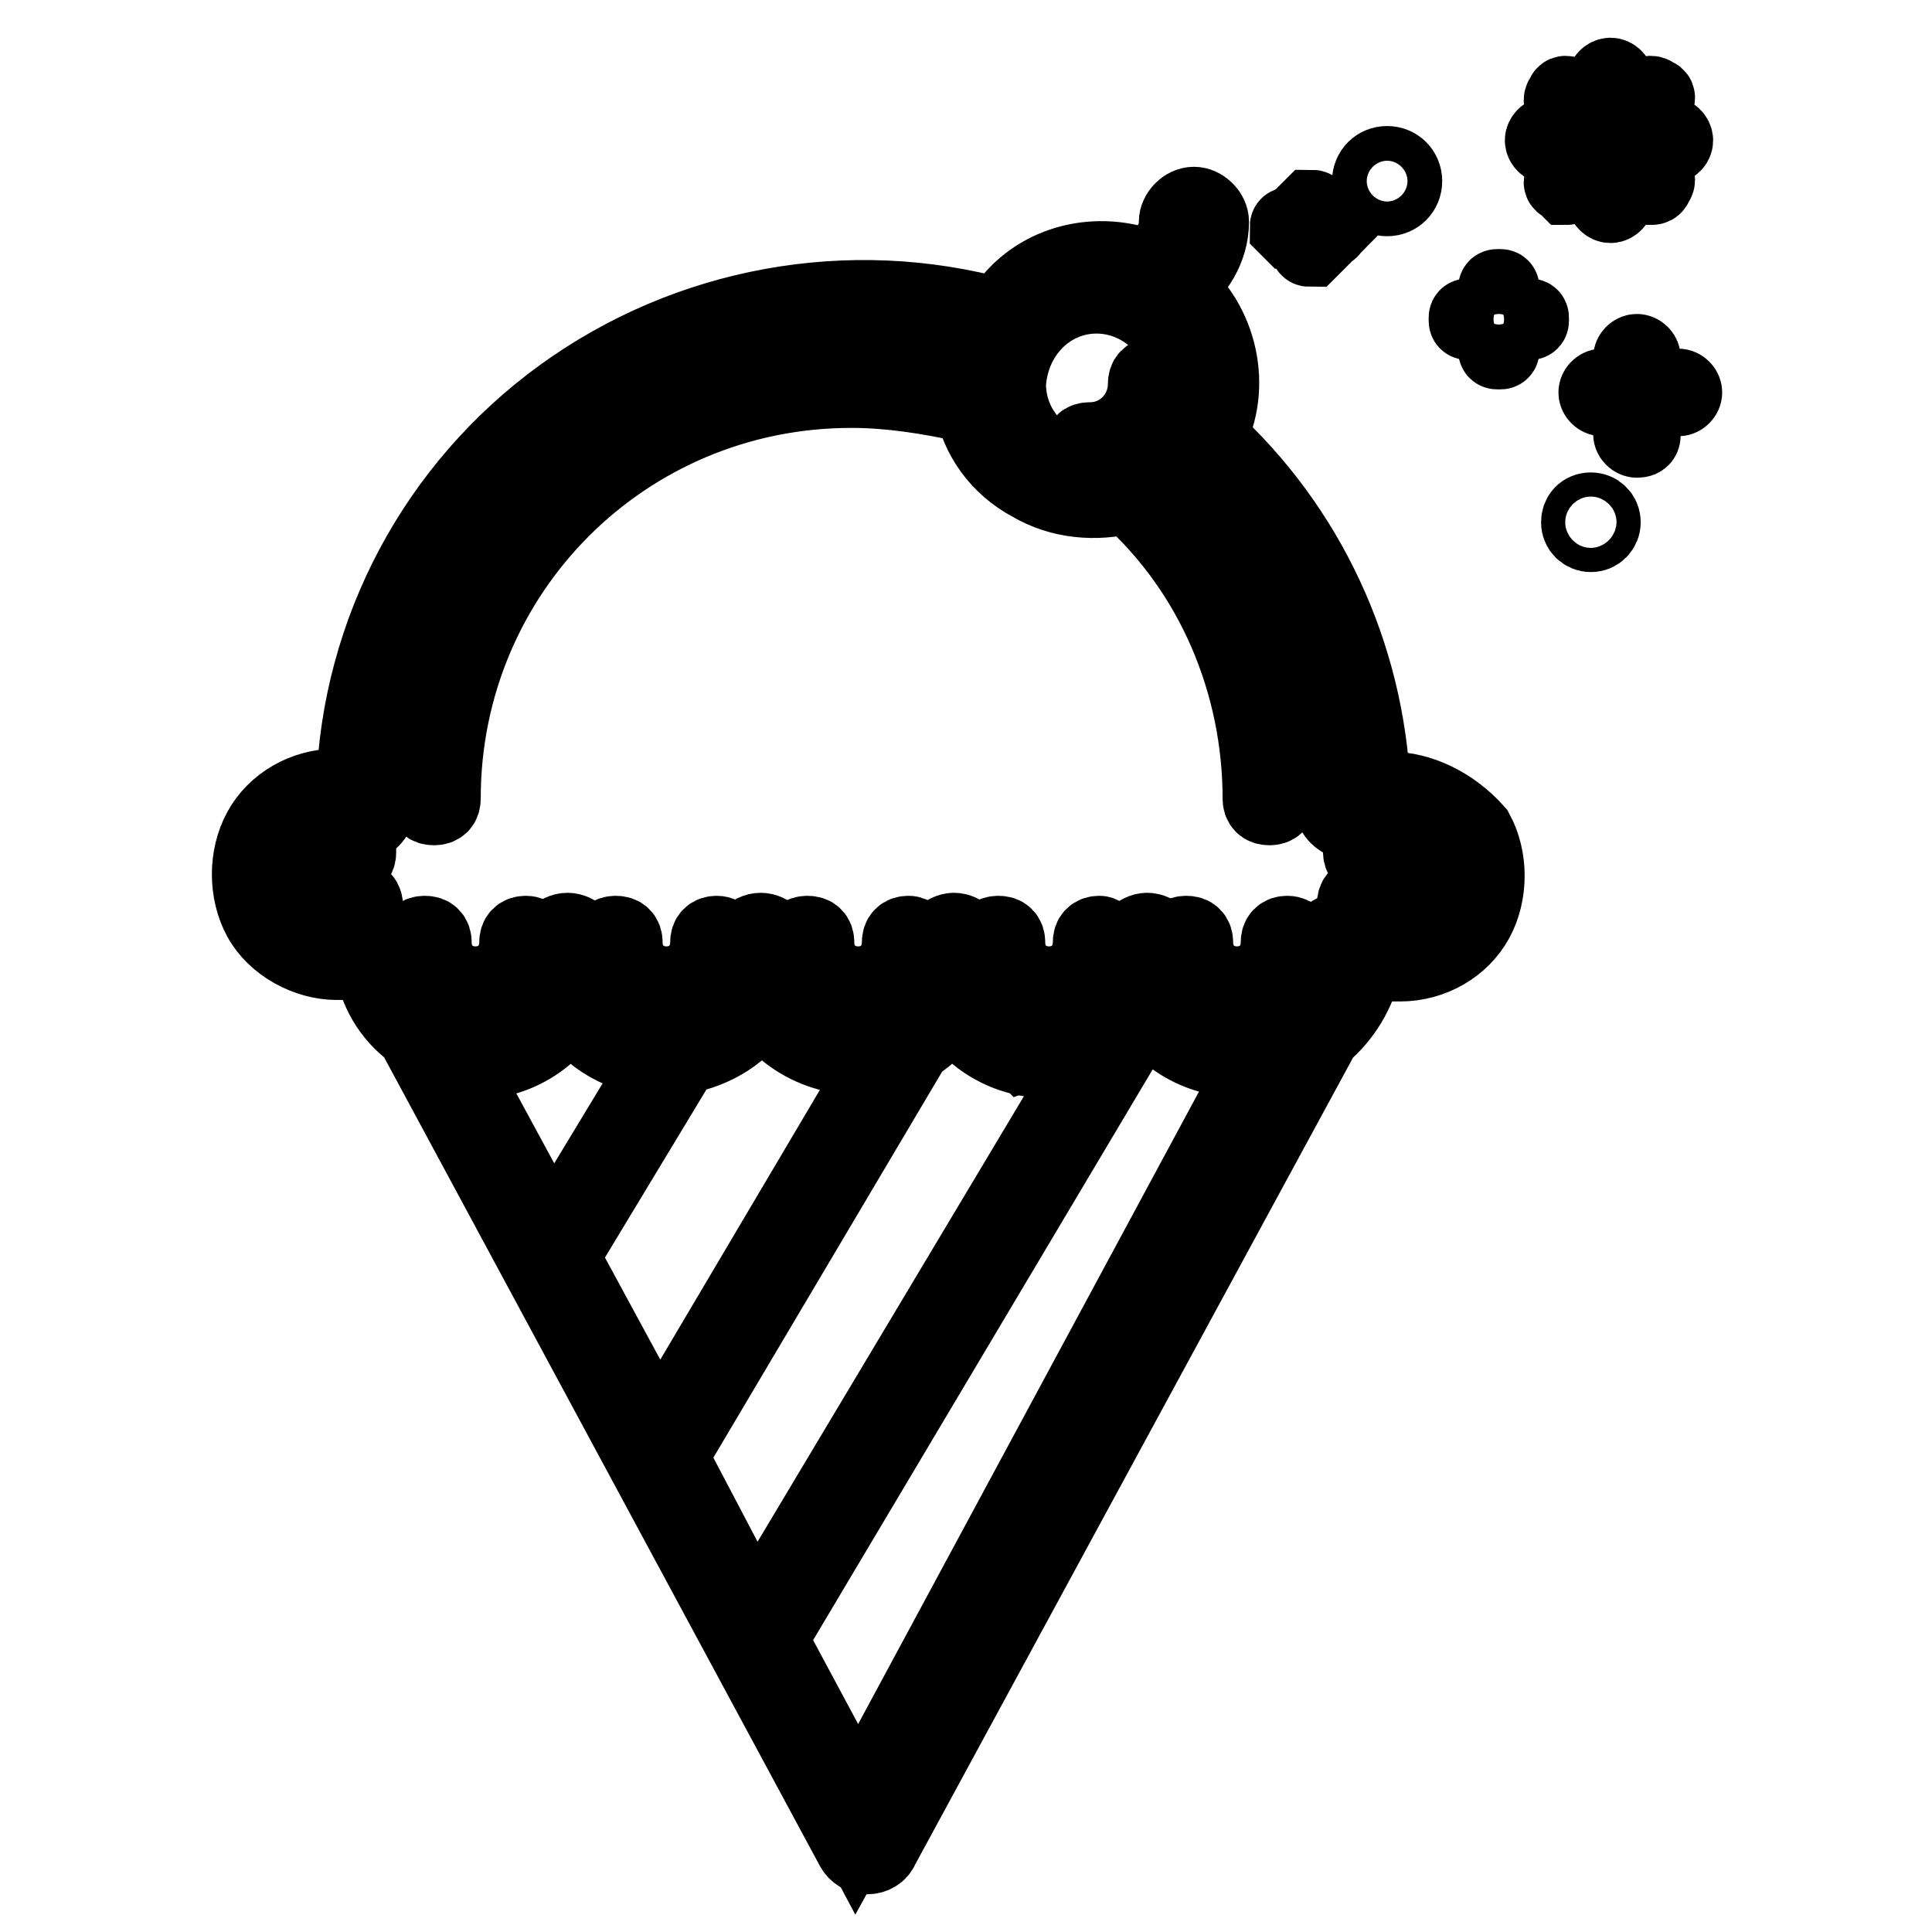
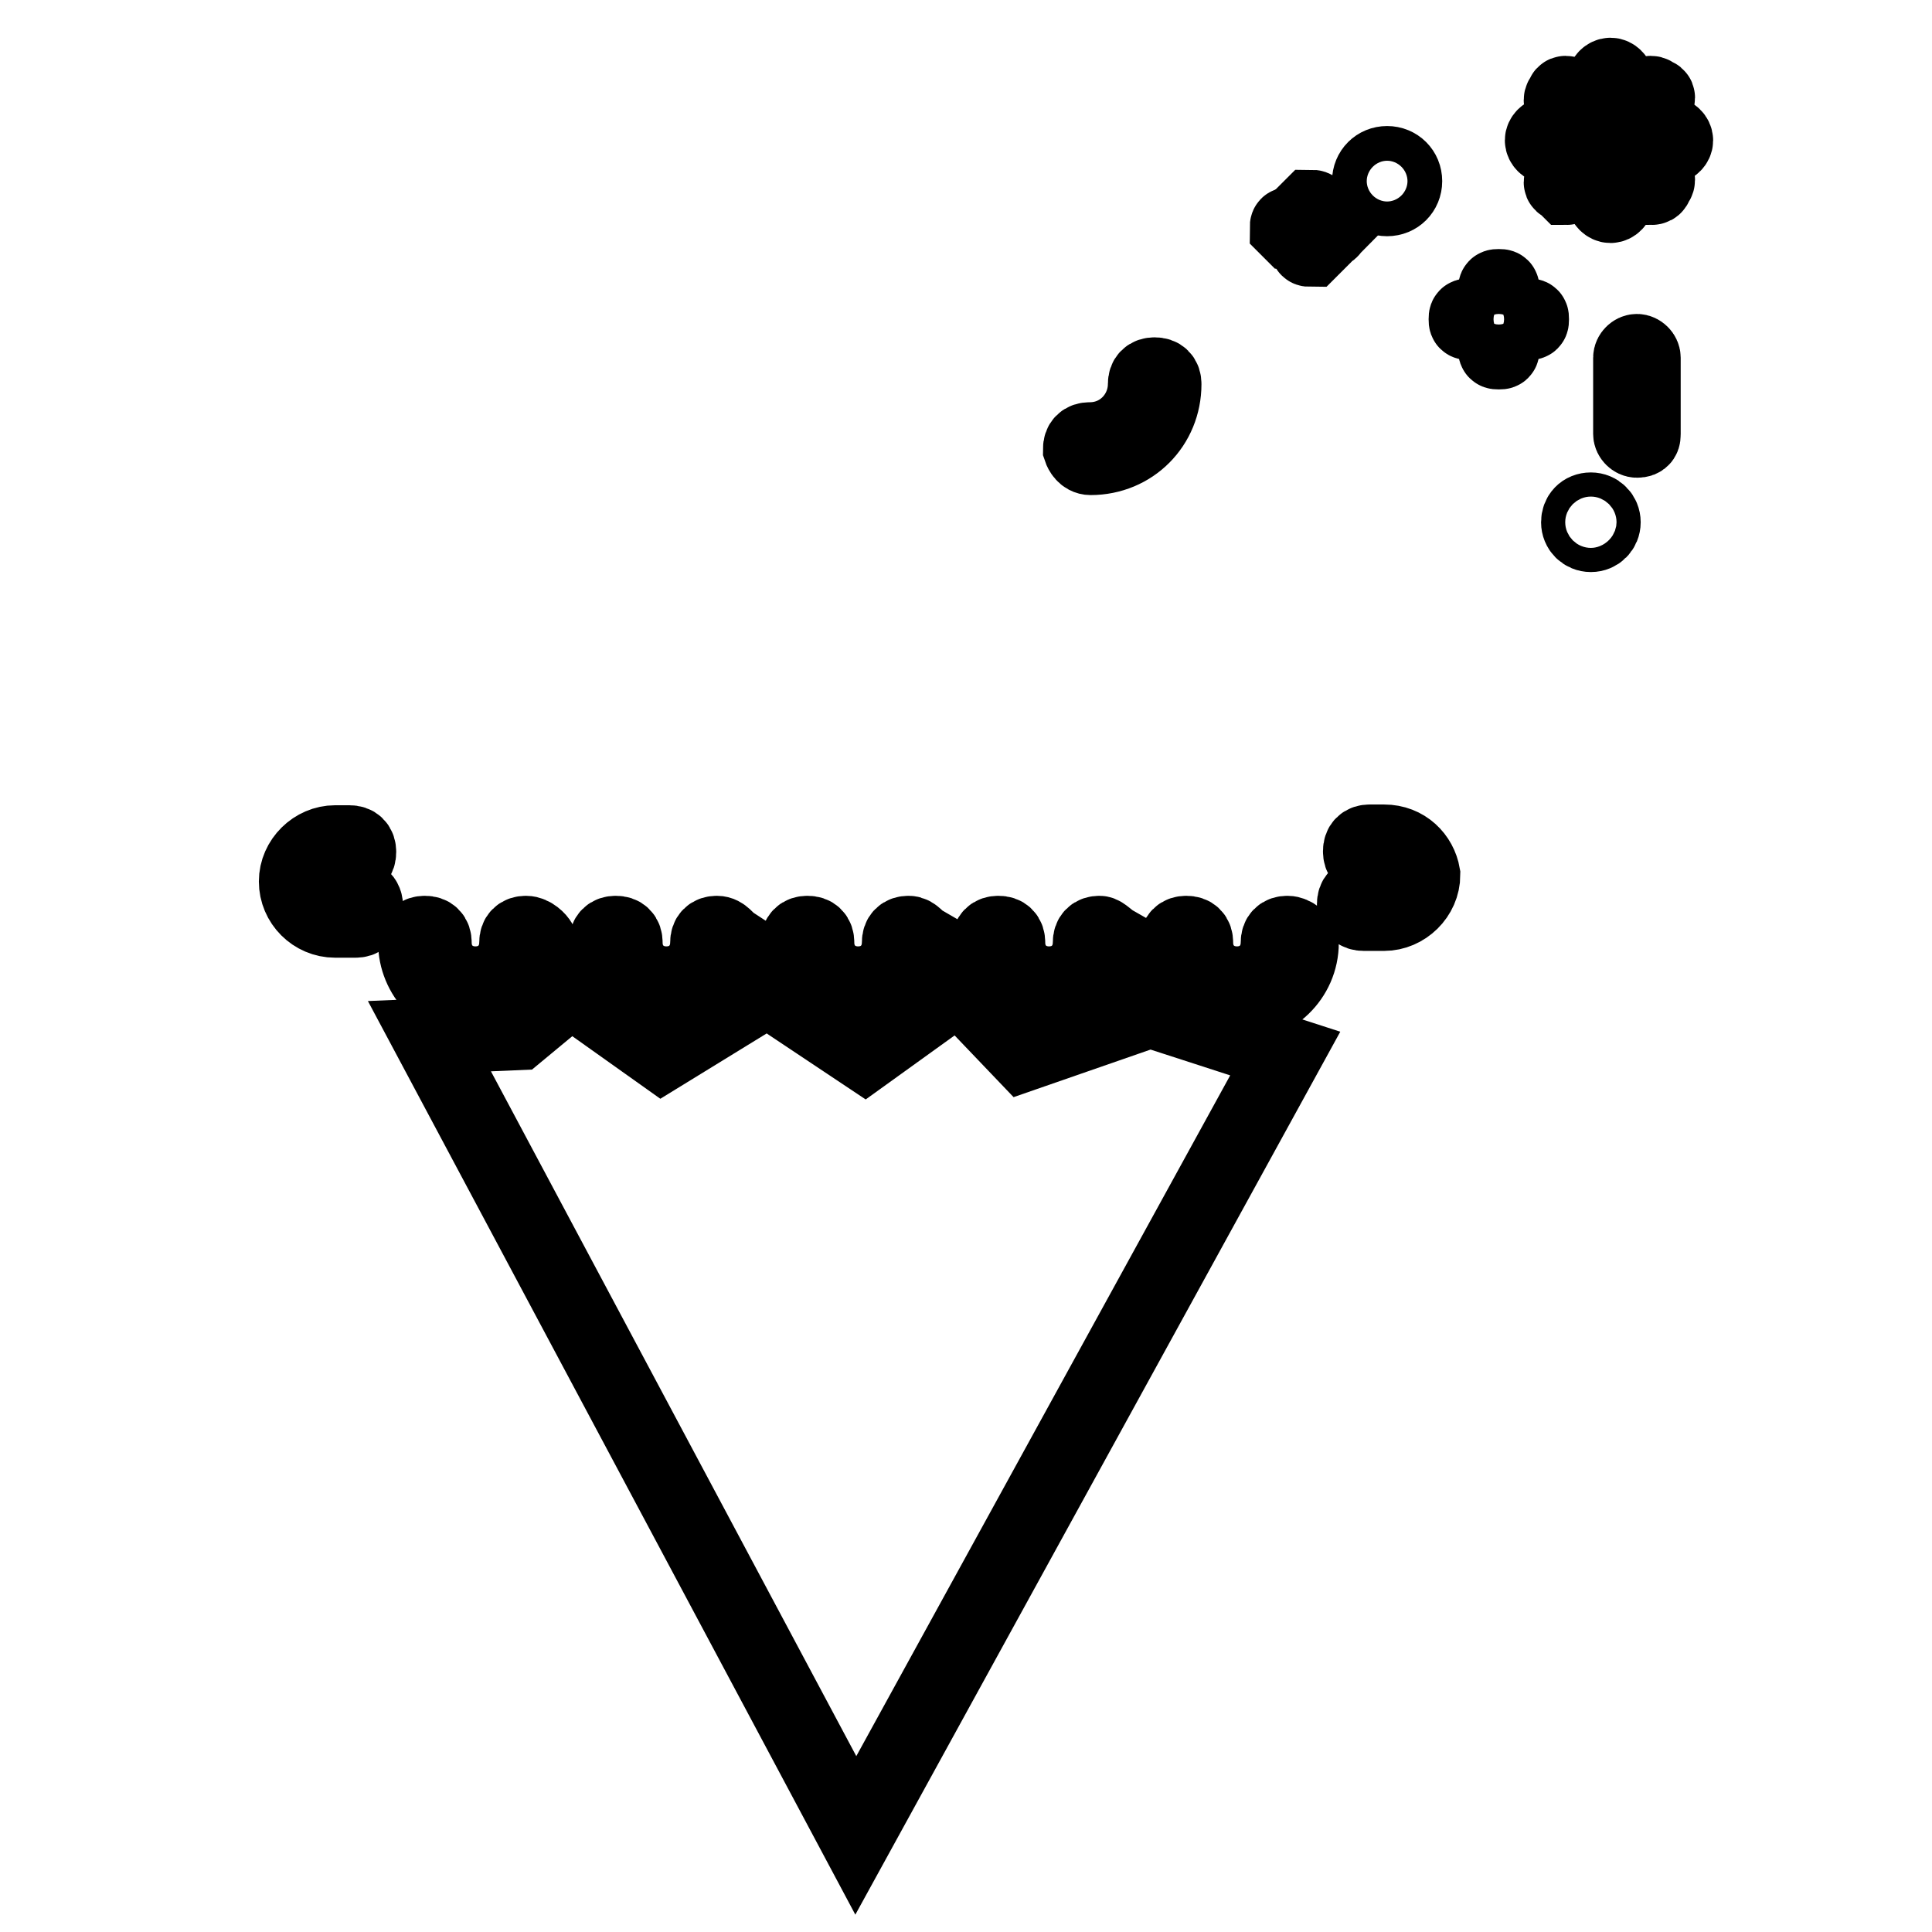
<svg xmlns="http://www.w3.org/2000/svg" version="1.1" x="0px" y="0px" viewBox="0 0 256 256" enable-background="new 0 0 256 256" xml:space="preserve">
  <g>
    <path stroke-width="10" fill-opacity="0" stroke="#000000" d="M56.9,137.3l56.5,105.9l56.9-103.6l-17.9-5.8l-16.7,5.8l-8.6-9l-12.5,9l-12.9-8.6l-14,8.6l-12.1-8.6l-7,5.8 L56.9,137.3z" />
-     <path stroke-width="10" fill-opacity="0" stroke="#000000" d="M184.2,104.6h-2.3c-0.8-17.9-8.6-34.7-21.8-46.7c3.5-6.6,1.6-15.2-4.3-19.9c2.7-1.9,4.7-5.1,4.7-8.6 c0-1.2-1.2-2.3-2.3-2.3c-1.2,0-2.3,1.2-2.3,2.3c0,3.1-2.3,5.5-5.5,5.5c-7-1.9-14.4,0.8-17.9,7c-19.9-5.5-41.3-1.6-58,10.5 c-16.7,12.1-26.9,31.2-27.6,51.8h-2.3c-4.3,0-8.2,2.3-10.1,5.8c-1.9,3.5-1.9,8.2,0,11.7c1.9,3.5,6.2,5.8,10.1,5.8h4.7 c0.4,3.5,2.3,7,5.5,9.3L113,244.8c0.4,0.8,1.2,1.2,1.9,1.2c0.8,0,1.6-0.4,1.9-1.2L175.3,137c2.7-2.3,4.7-5.5,5.5-9.3h4.7 c4.3,0,8.2-2.3,10.1-5.8c1.9-3.5,1.9-8.2,0-11.7C192.4,106.6,188.1,104.6,184.2,104.6L184.2,104.6z M145.3,39.2 c6.2,0,11.7,5.1,11.7,11.7c0,6.2-5.1,11.7-11.7,11.7c-6.2,0-11.7-5.1-11.7-11.7C134,44.3,139,39.2,145.3,39.2z M88.8,193l32.3-54.5 c1.9-1.2,3.9-3.1,5.1-5.1c3.9,6.6,12.5,9,19.1,5.5l-45.2,75.6L88.8,193z M87.3,190.3l-12.9-23.8l16-26.5c4.3-0.8,8.2-3.1,10.5-7 c3.5,5.5,10.1,8.2,16.4,6.6L87.3,190.3z M73.2,164.2l-12.9-23.8c5.8,1.2,12.1-1.6,15.2-7c2.7,4.3,7,6.6,12.1,7L73.2,164.2z  M113.7,239l-11.7-21.8l49.8-83.7c3.1,5.1,9.3,7.8,15.2,6.6L113.7,239L113.7,239z M184.2,123.3h-6.6c-1.2,0-2.3,1.2-2.3,2.3 c0,5.8-4.7,10.5-10.5,10.5s-10.5-4.7-10.5-10.5c0-1.2-1.2-2.3-2.3-2.3s-2.3,1.2-2.3,2.3c0,5.8-4.7,10.5-10.5,10.5 c-5.8,0-10.5-4.7-10.5-10.5c0-1.2-1.2-2.3-2.3-2.3s-2.3,1.2-2.3,2.3c0,5.8-4.7,10.5-10.5,10.5c-5.8,0-10.5-4.7-10.5-10.5 c0-1.2-1.2-2.3-2.3-2.3c-1.2,0-2.3,1.2-2.3,2.3c0,5.8-4.7,10.5-10.5,10.5s-10.5-4.7-10.5-10.5c0-1.2-1.2-2.3-2.3-2.3 c-1.2,0-2.3,1.2-2.3,2.3c0,5.8-4.7,10.5-10.5,10.5c-5.8,0-10.5-4.7-10.5-10.5c0-1.2-1.2-2.3-2.3-2.3h-6.6c-2.7,0-5.1-1.2-6.2-3.5 c-1.2-2.3-1.2-5.1,0-7c1.2-2.3,3.5-3.5,6.2-3.5h4.7c1.2,0,2.3-1.2,2.3-2.3c0.4-34.7,28.8-62.7,63.1-62.7c5.5,0,10.9,0.8,16,1.9 c-0.4,1.6-0.4,2.7-0.4,4.3v0.8c-17.1-5.1-35.4-1.6-49.8,9.3c-14,10.5-22.6,27.3-22.6,45.2c0,0.8,0.4,1.2,1.2,1.2 c0.8,0,1.2-0.4,1.2-1.2c0-30,24.1-54.1,54.1-54.1c5.1,0,10.1,0.8,15.2,1.9h0.8c0.8,4.3,3.5,8.2,7.8,10.5c3.9,2.3,8.6,2.7,12.9,1.6 c11.3,10.1,17.5,24.9,17.5,40.1c0,0.8,0.4,1.2,1.2,1.2c0.8,0,1.2-0.4,1.2-1.2c0-15.6-6.2-30.4-17.5-40.9c1.6-0.8,3.1-1.9,4.7-3.5 c12.5,11.7,19.9,28,19.9,45.2c0,1.2,1.2,2.3,2.3,2.3h4.7c2.7,0,5.1,1.2,6.2,3.5c1.2,2.3,1.2,5.1,0,7 C188.9,122.2,186.6,123.3,184.2,123.3L184.2,123.3z" />
    <path stroke-width="10" fill-opacity="0" stroke="#000000" d="M47.1,118.7h-2.7c-1.2,0-2.3-1.2-2.3-2.3s1.2-2.3,2.3-2.3h1.9c0.8,0,1.2-0.4,1.2-1.2s-0.4-1.2-1.2-1.2h-1.9 c-2.7,0-5.1,2.3-5.1,5.1s2.3,5.1,5.1,5.1h2.7c0.8,0,1.2-0.4,1.2-1.2C48.7,119.4,47.9,118.7,47.1,118.7L47.1,118.7z M183.4,111.6 h-1.9c-0.8,0-1.2,0.4-1.2,1.2s0.4,1.2,1.2,1.2h1.9c1.2,0,2.3,1.2,2.3,2.3s-1.2,2.3-2.3,2.3h-2.7c-0.8,0-1.2,0.4-1.2,1.2 c0,0.8,0.4,1.2,1.2,1.2h2.7c2.7,0,5.1-2.3,5.1-5.1C188.1,113.6,186.2,111.6,183.4,111.6z M69.7,123.7c-0.8,0-1.2,0.4-1.2,1.2 c0,3.1-2.3,5.5-5.5,5.5c-3.1,0-5.5-2.3-5.5-5.5c0-0.8-0.4-1.2-1.2-1.2c-0.8,0-1.2,0.4-1.2,1.2c0,4.3,3.5,8.2,8.2,8.2 c4.3,0,8.2-3.5,8.2-8.2C71.3,124.5,70.5,123.7,69.7,123.7z M95,123.7c-0.8,0-1.2,0.4-1.2,1.2c0,3.1-2.3,5.5-5.5,5.5 c-3.1,0-5.5-2.3-5.5-5.5c0-0.8-0.4-1.2-1.2-1.2s-1.2,0.4-1.2,1.2c0,4.3,3.5,8.2,8.2,8.2c4.3,0,8.2-3.5,8.2-8.2 C96.2,124.5,95.8,123.7,95,123.7z M120.4,123.7c-0.8,0-1.2,0.4-1.2,1.2c0,3.1-2.3,5.5-5.5,5.5c-3.1,0-5.5-2.3-5.5-5.5 c0-0.8-0.4-1.2-1.2-1.2c-0.8,0-1.2,0.4-1.2,1.2c0,4.3,3.5,8.2,8.2,8.2c4.3,0,8.2-3.5,8.2-8.2C121.5,124.5,121.1,123.7,120.4,123.7 L120.4,123.7z M145.7,123.7c-0.8,0-1.2,0.4-1.2,1.2c0,3.1-2.3,5.5-5.5,5.5c-3.1,0-5.5-2.3-5.5-5.5c0-0.8-0.4-1.2-1.2-1.2 s-1.2,0.4-1.2,1.2c0,4.3,3.5,8.2,8.2,8.2c4.3,0,8.2-3.5,8.2-8.2C146.8,124.5,146.1,123.7,145.7,123.7z M170.6,123.7 c-0.8,0-1.2,0.4-1.2,1.2c0,3.1-2.3,5.5-5.5,5.5c-3.1,0-5.5-2.3-5.5-5.5c0-0.8-0.4-1.2-1.2-1.2c-0.8,0-1.2,0.4-1.2,1.2 c0,4.3,3.5,8.2,8.2,8.2c4.3,0,8.2-3.5,8.2-8.2C172.2,124.5,171.4,123.7,170.6,123.7z M144.5,60.6c5.5,0,9.7-4.3,9.7-9.7 c0-0.8-0.4-1.2-1.2-1.2c-0.8,0-1.2,0.4-1.2,1.2c0,3.9-3.1,7.4-7.4,7.4c-0.8,0-1.2,0.4-1.2,1.2C143.3,59.8,143.7,60.6,144.5,60.6 L144.5,60.6z" />
-     <path stroke-width="10" fill-opacity="0" stroke="#000000" d="M222.4,52.8h-10.1c-0.4,0-0.8-0.4-0.8-0.8c0-0.4,0.4-0.8,0.8-0.8h10.1c0.4,0,0.8,0.4,0.8,0.8 C223.2,52.4,222.8,52.8,222.4,52.8z" />
    <path stroke-width="10" fill-opacity="0" stroke="#000000" d="M216.9,58.3c-0.4,0-0.8-0.4-0.8-0.8V47.4c0-0.4,0.4-0.8,0.8-0.8c0.4,0,0.8,0.4,0.8,0.8v10.1 C217.7,57.9,217.7,58.3,216.9,58.3z" />
    <path stroke-width="10" fill-opacity="0" stroke="#000000" d="M202.5,42.7h-7.8c-0.4,0-0.4,0-0.4-0.4c0-0.4,0-0.4,0.4-0.4h7.8c0.4,0,0.4,0,0.4,0.4 C202.9,42.7,202.9,42.7,202.5,42.7z" />
    <path stroke-width="10" fill-opacity="0" stroke="#000000" d="M198.6,46.6c-0.4,0-0.4,0-0.4-0.4v-7.8c0-0.4,0-0.4,0.4-0.4c0.4,0,0.4,0,0.4,0.4v7.8 C199,46.6,199,46.6,198.6,46.6z M176,30.6H171l-0.4-0.4c0-0.4,0-0.4,0.4-0.4h5.1l0.4,0.4C176.4,30.3,176.4,30.6,176,30.6z" />
    <path stroke-width="10" fill-opacity="0" stroke="#000000" d="M173.7,33c-0.4,0-0.4,0-0.4-0.4v-4.7l0.4-0.4c0.4,0,0.4,0,0.4,0.4v4.7L173.7,33z" />
    <path stroke-width="10" fill-opacity="0" stroke="#000000" d="M181.5,24c0,1.3,1,2.3,2.3,2.3s2.3-1,2.3-2.3c0-1.3-1-2.3-2.3-2.3S181.5,22.7,181.5,24z" />
    <path stroke-width="10" fill-opacity="0" stroke="#000000" d="M209.2,69.2c0,0.9,0.7,1.6,1.6,1.6c0.9,0,1.6-0.7,1.6-1.6s-0.7-1.6-1.6-1.6 C209.8,67.6,209.2,68.3,209.2,69.2z" />
    <path stroke-width="10" fill-opacity="0" stroke="#000000" d="M209.5,18.6v-0.8h-4.3c-0.4,0-0.8,0.4-0.8,0.8c0,0.4,0.4,0.8,0.8,0.8h4.3C209.9,19,209.5,19,209.5,18.6z  M210.3,16.6c0.4-0.4,0.4-0.8,0.8-0.8l-3.1-3.1c-0.4-0.4-0.8-0.4-0.8,0c-0.4,0.4-0.4,0.8,0,0.8L210.3,16.6z M213.4,15.1h0.8v-4.3 c0-0.4-0.4-0.8-0.8-0.8c-0.4,0-0.8,0.4-0.8,0.8v4.3H213.4z M216.2,16.6l3.1-3.1c0.4-0.4,0.4-0.8,0-0.8c-0.4-0.4-0.8-0.4-0.8,0 l-3.1,3.1C215.8,15.8,215.8,16.2,216.2,16.6z M221.2,17.8h-4.3v1.6h4.3c0.4,0,0.8-0.4,0.8-0.8C222,18.2,221.6,17.8,221.2,17.8z  M216.2,20.5c-0.4,0.4-0.4,0.8-0.8,0.8l3.1,3.1l0.4,0.4c0,0,0.4,0,0.4-0.4c0.4-0.4,0.4-0.8,0-0.8L216.2,20.5z M210.3,20.5l-3.1,3.1 c-0.4,0.4-0.4,0.8,0,0.8l0.4,0.4c0,0,0.4,0,0.4-0.4l3.1-3.1L210.3,20.5z M213.4,22.1h-0.8v4.3c0,0.4,0.4,0.8,0.8,0.8 c0.4,0,0.8-0.4,0.8-0.8v-4.3H213.4z" />
  </g>
</svg>